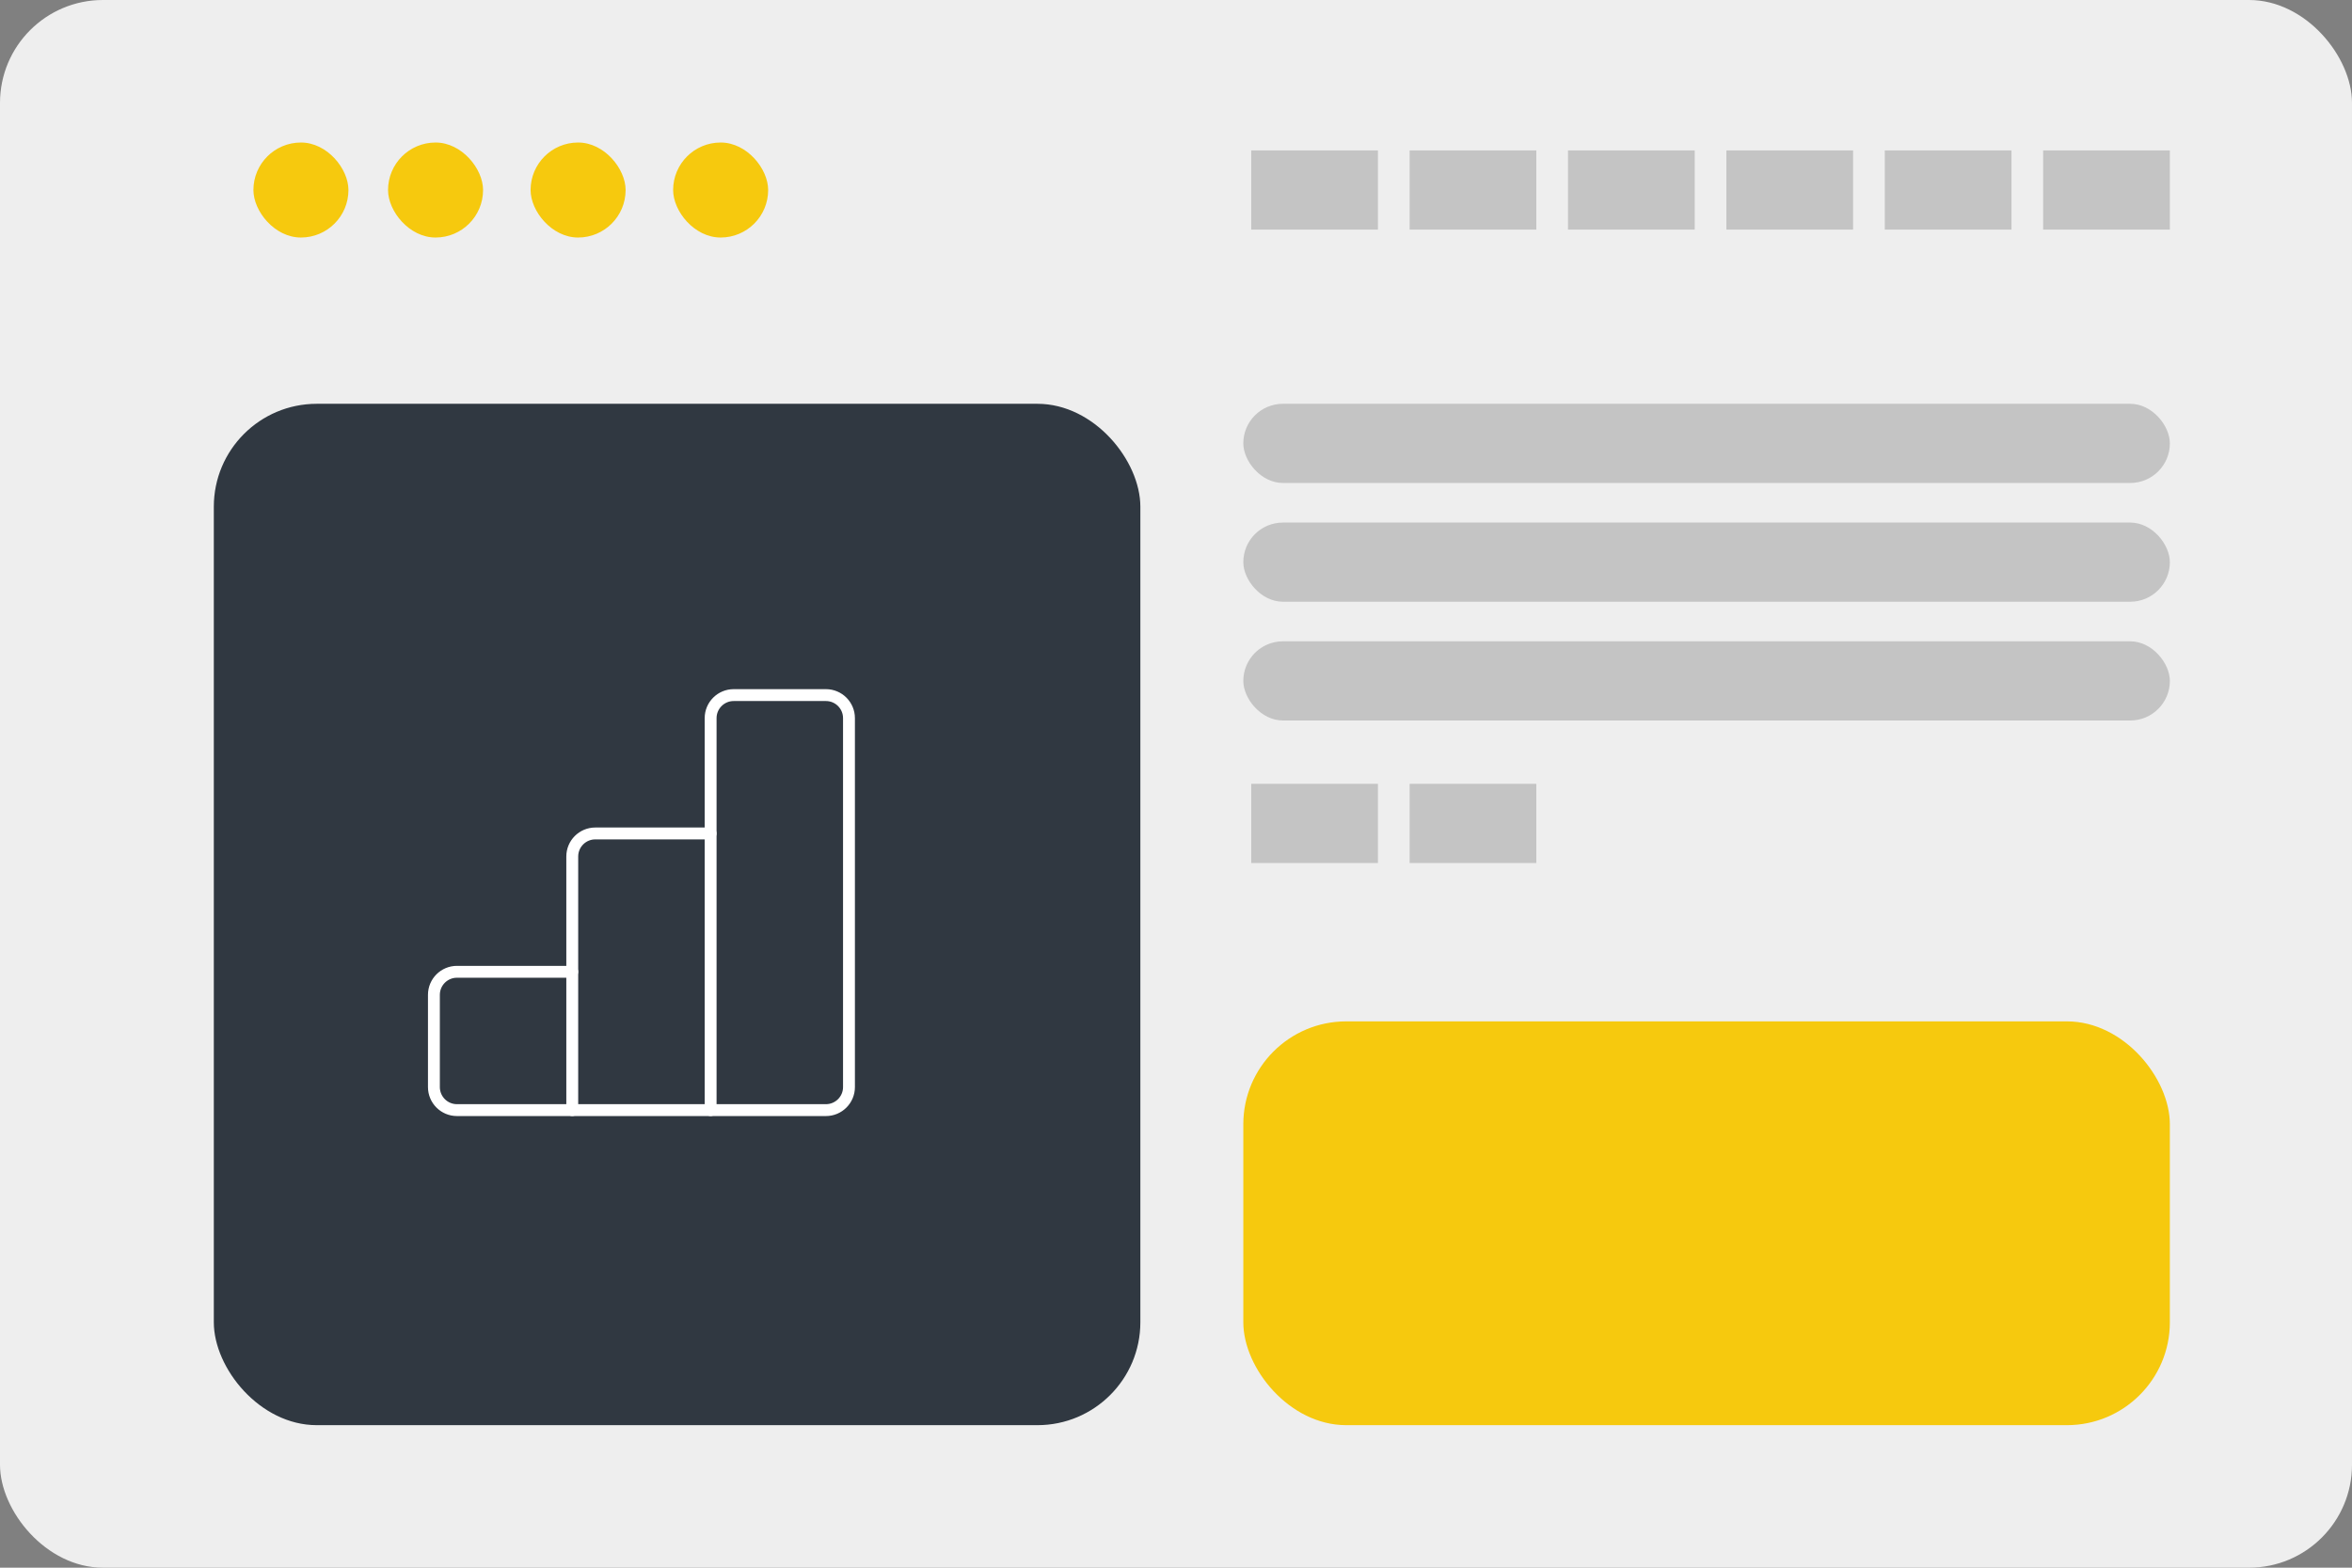
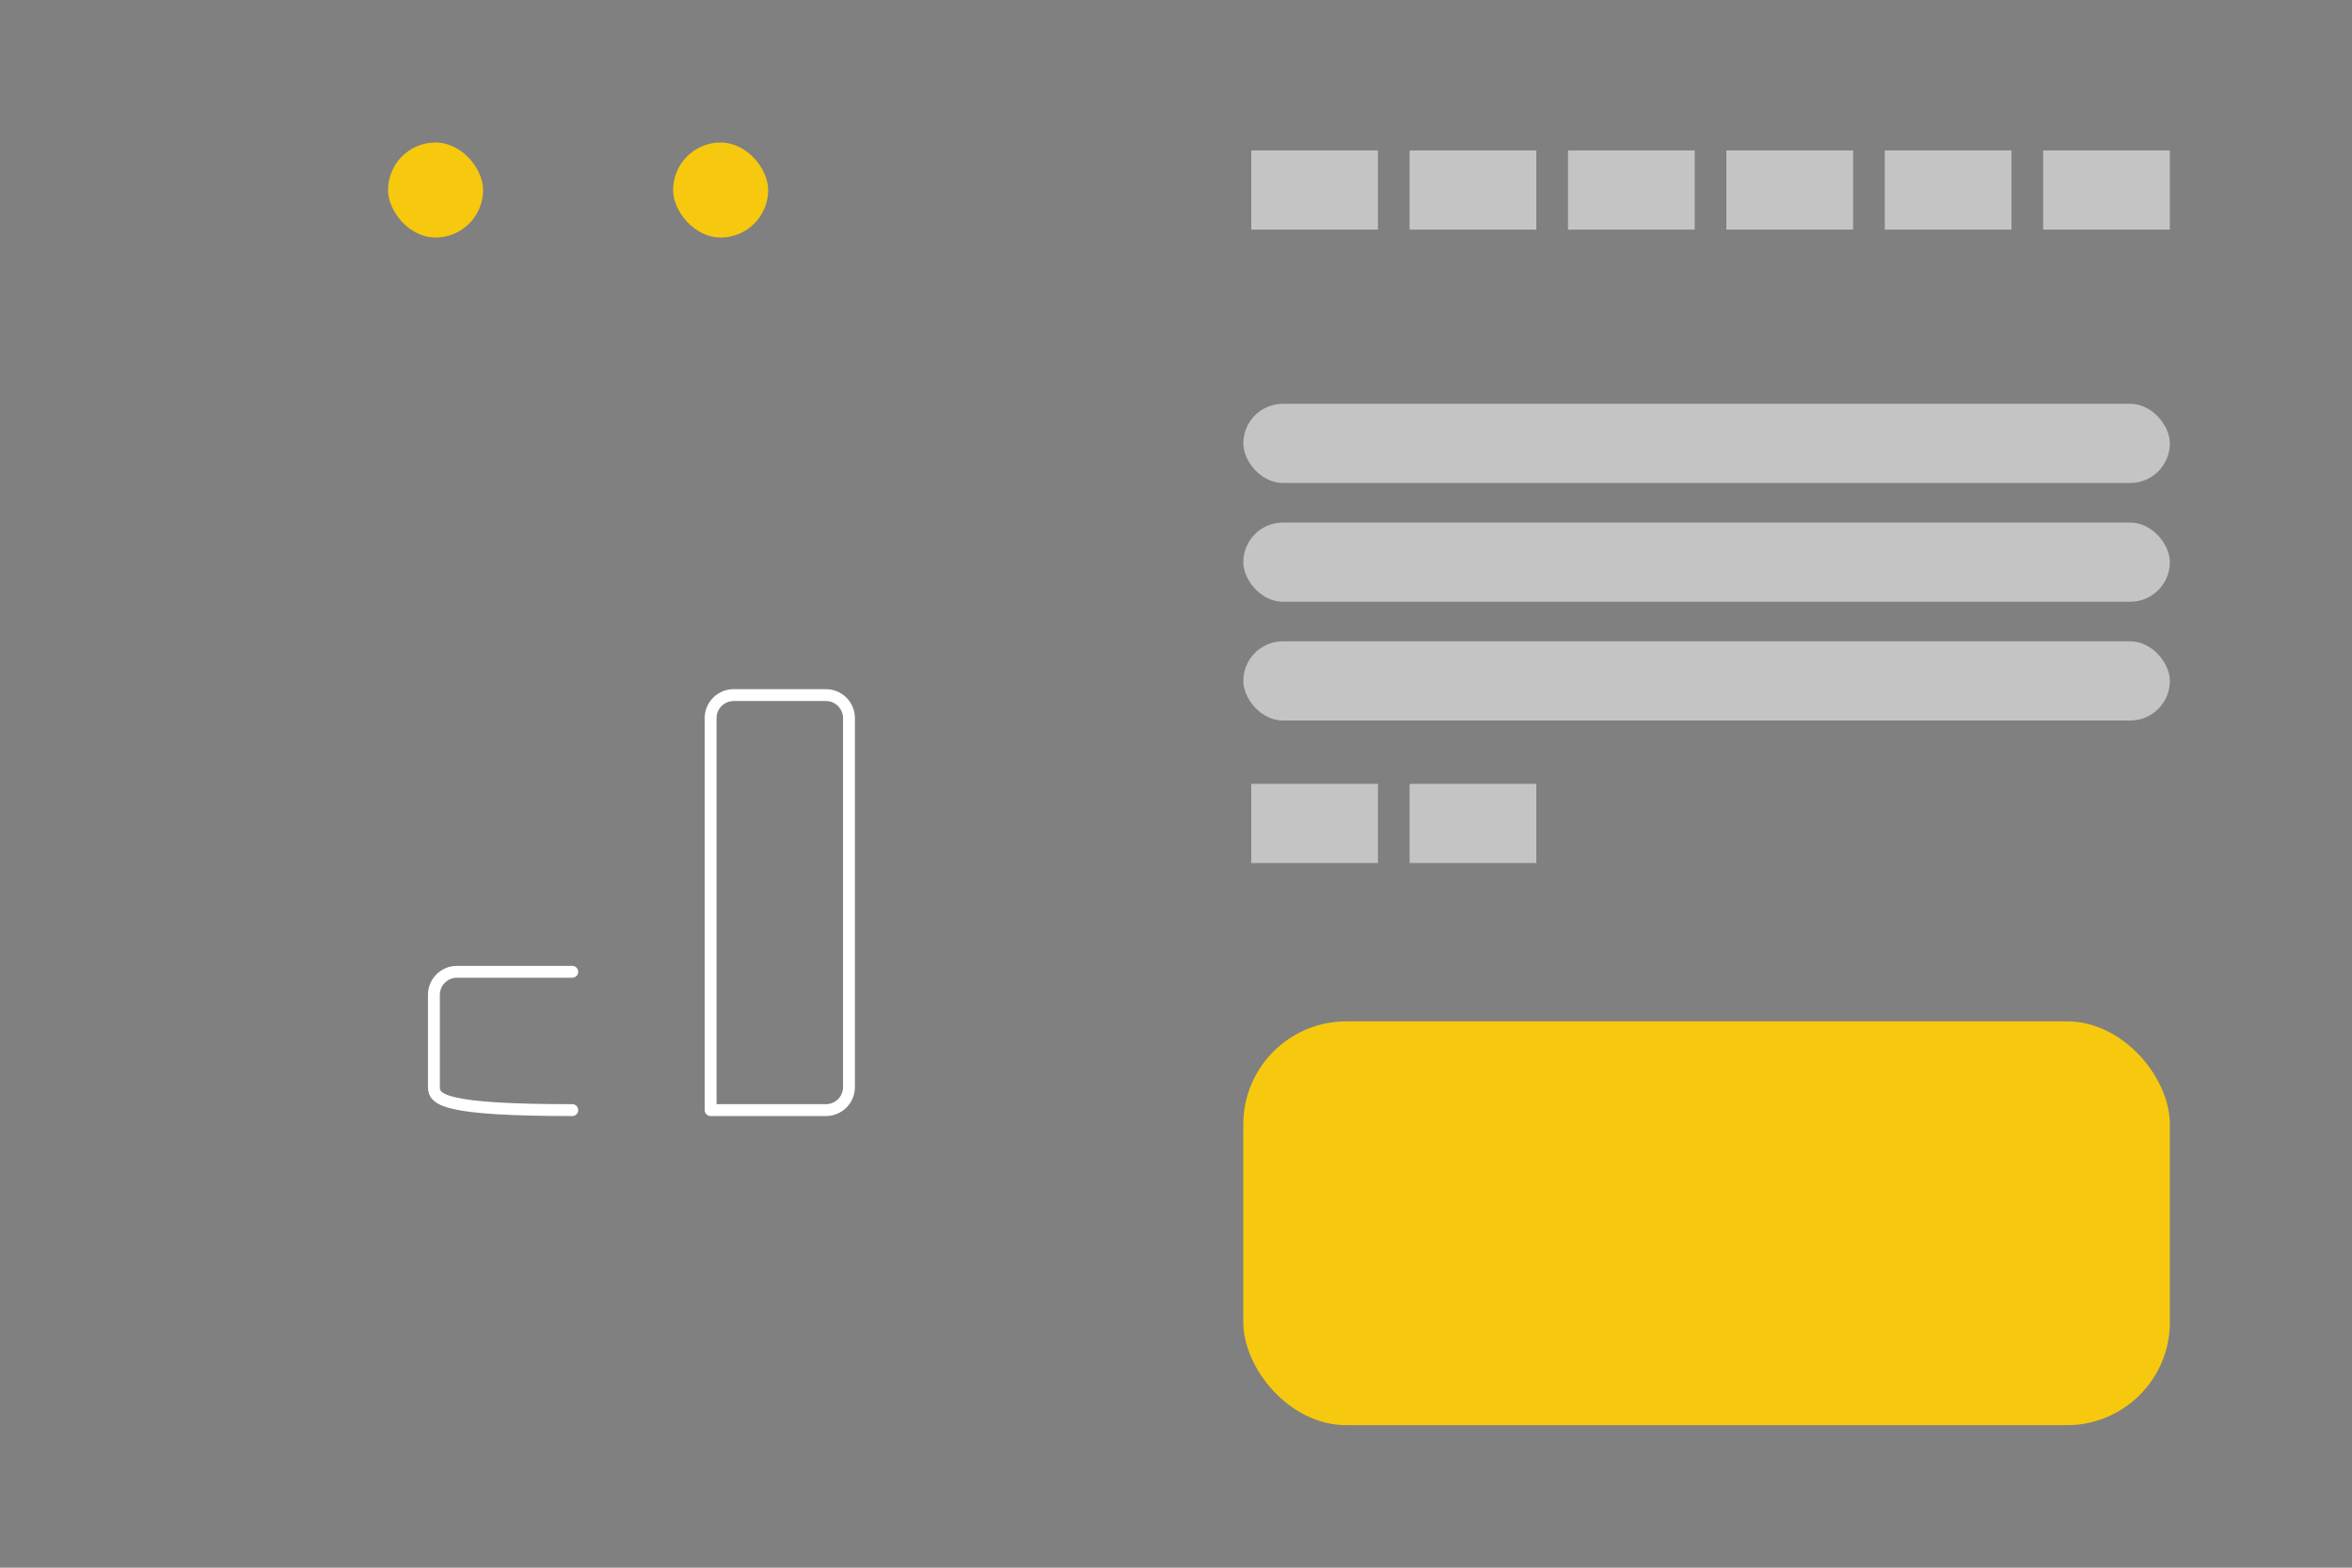
<svg xmlns="http://www.w3.org/2000/svg" width="297" height="198" viewBox="0 0 297 198" fill="none">
  <rect x="0" y="0" width="297" height="198" fill="#808080" stroke="none" />
-   <rect width="297" height="198" rx="13" fill="#EEEEEE" />
-   <rect x="27" y="51" width="117" height="129" rx="13" fill="#303841" />
  <rect x="157" y="51" width="117" height="10" rx="5" fill="#C4C4C4" />
  <rect x="157" y="66" width="117" height="10" rx="5" fill="#C4C4C4" />
  <rect x="157" y="81" width="117" height="10" rx="5" fill="#C4C4C4" />
  <rect x="158" y="99" width="16" height="10" fill="#C4C4C4" />
  <rect x="158" y="19" width="16" height="10" fill="#C4C4C4" />
  <rect x="198" y="19" width="16" height="10" fill="#C4C4C4" />
  <rect x="238" y="19" width="16" height="10" fill="#C4C4C4" />
  <rect x="178" y="99" width="16" height="10" fill="#C4C4C4" />
  <rect x="178" y="19" width="16" height="10" fill="#C4C4C4" />
  <rect x="218" y="19" width="16" height="10" fill="#C4C4C4" />
  <rect x="258" y="19" width="16" height="10" fill="#C4C4C4" />
  <rect x="157" y="129" width="117" height="51" rx="13" fill="#F6C90E" />
-   <rect x="32" y="18" width="12" height="12" rx="6" fill="#F6C90E" />
  <rect x="49" y="18" width="12" height="12" rx="6" fill="#F6C90E" />
-   <rect x="67" y="18" width="12" height="12" rx="6" fill="#F6C90E" />
  <rect x="85" y="18" width="12" height="12" rx="6" fill="#F6C90E" />
-   <path d="M72.265 140.208H57.702C56.093 140.208 54.792 138.904 54.792 137.298V125.649C54.792 124.039 56.096 122.738 57.702 122.738H72.262" stroke="white" stroke-width="1.5" stroke-linecap="round" stroke-linejoin="round" />
+   <path d="M72.265 140.208C56.093 140.208 54.792 138.904 54.792 137.298V125.649C54.792 124.039 56.096 122.738 57.702 122.738H72.262" stroke="white" stroke-width="1.5" stroke-linecap="round" stroke-linejoin="round" />
  <path fill-rule="evenodd" clip-rule="evenodd" d="M89.735 90.702V140.208H104.295C105.904 140.208 107.205 138.904 107.205 137.298V90.702C107.205 89.093 105.901 87.791 104.295 87.791H92.646C91.039 87.791 89.735 89.096 89.735 90.702V90.702Z" stroke="white" stroke-width="1.5" stroke-linecap="round" stroke-linejoin="round" />
-   <path d="M89.735 140.209H72.262V108.176C72.262 106.566 73.566 105.265 75.172 105.265H89.732" stroke="white" stroke-width="1.5" stroke-linecap="round" stroke-linejoin="round" />
</svg>